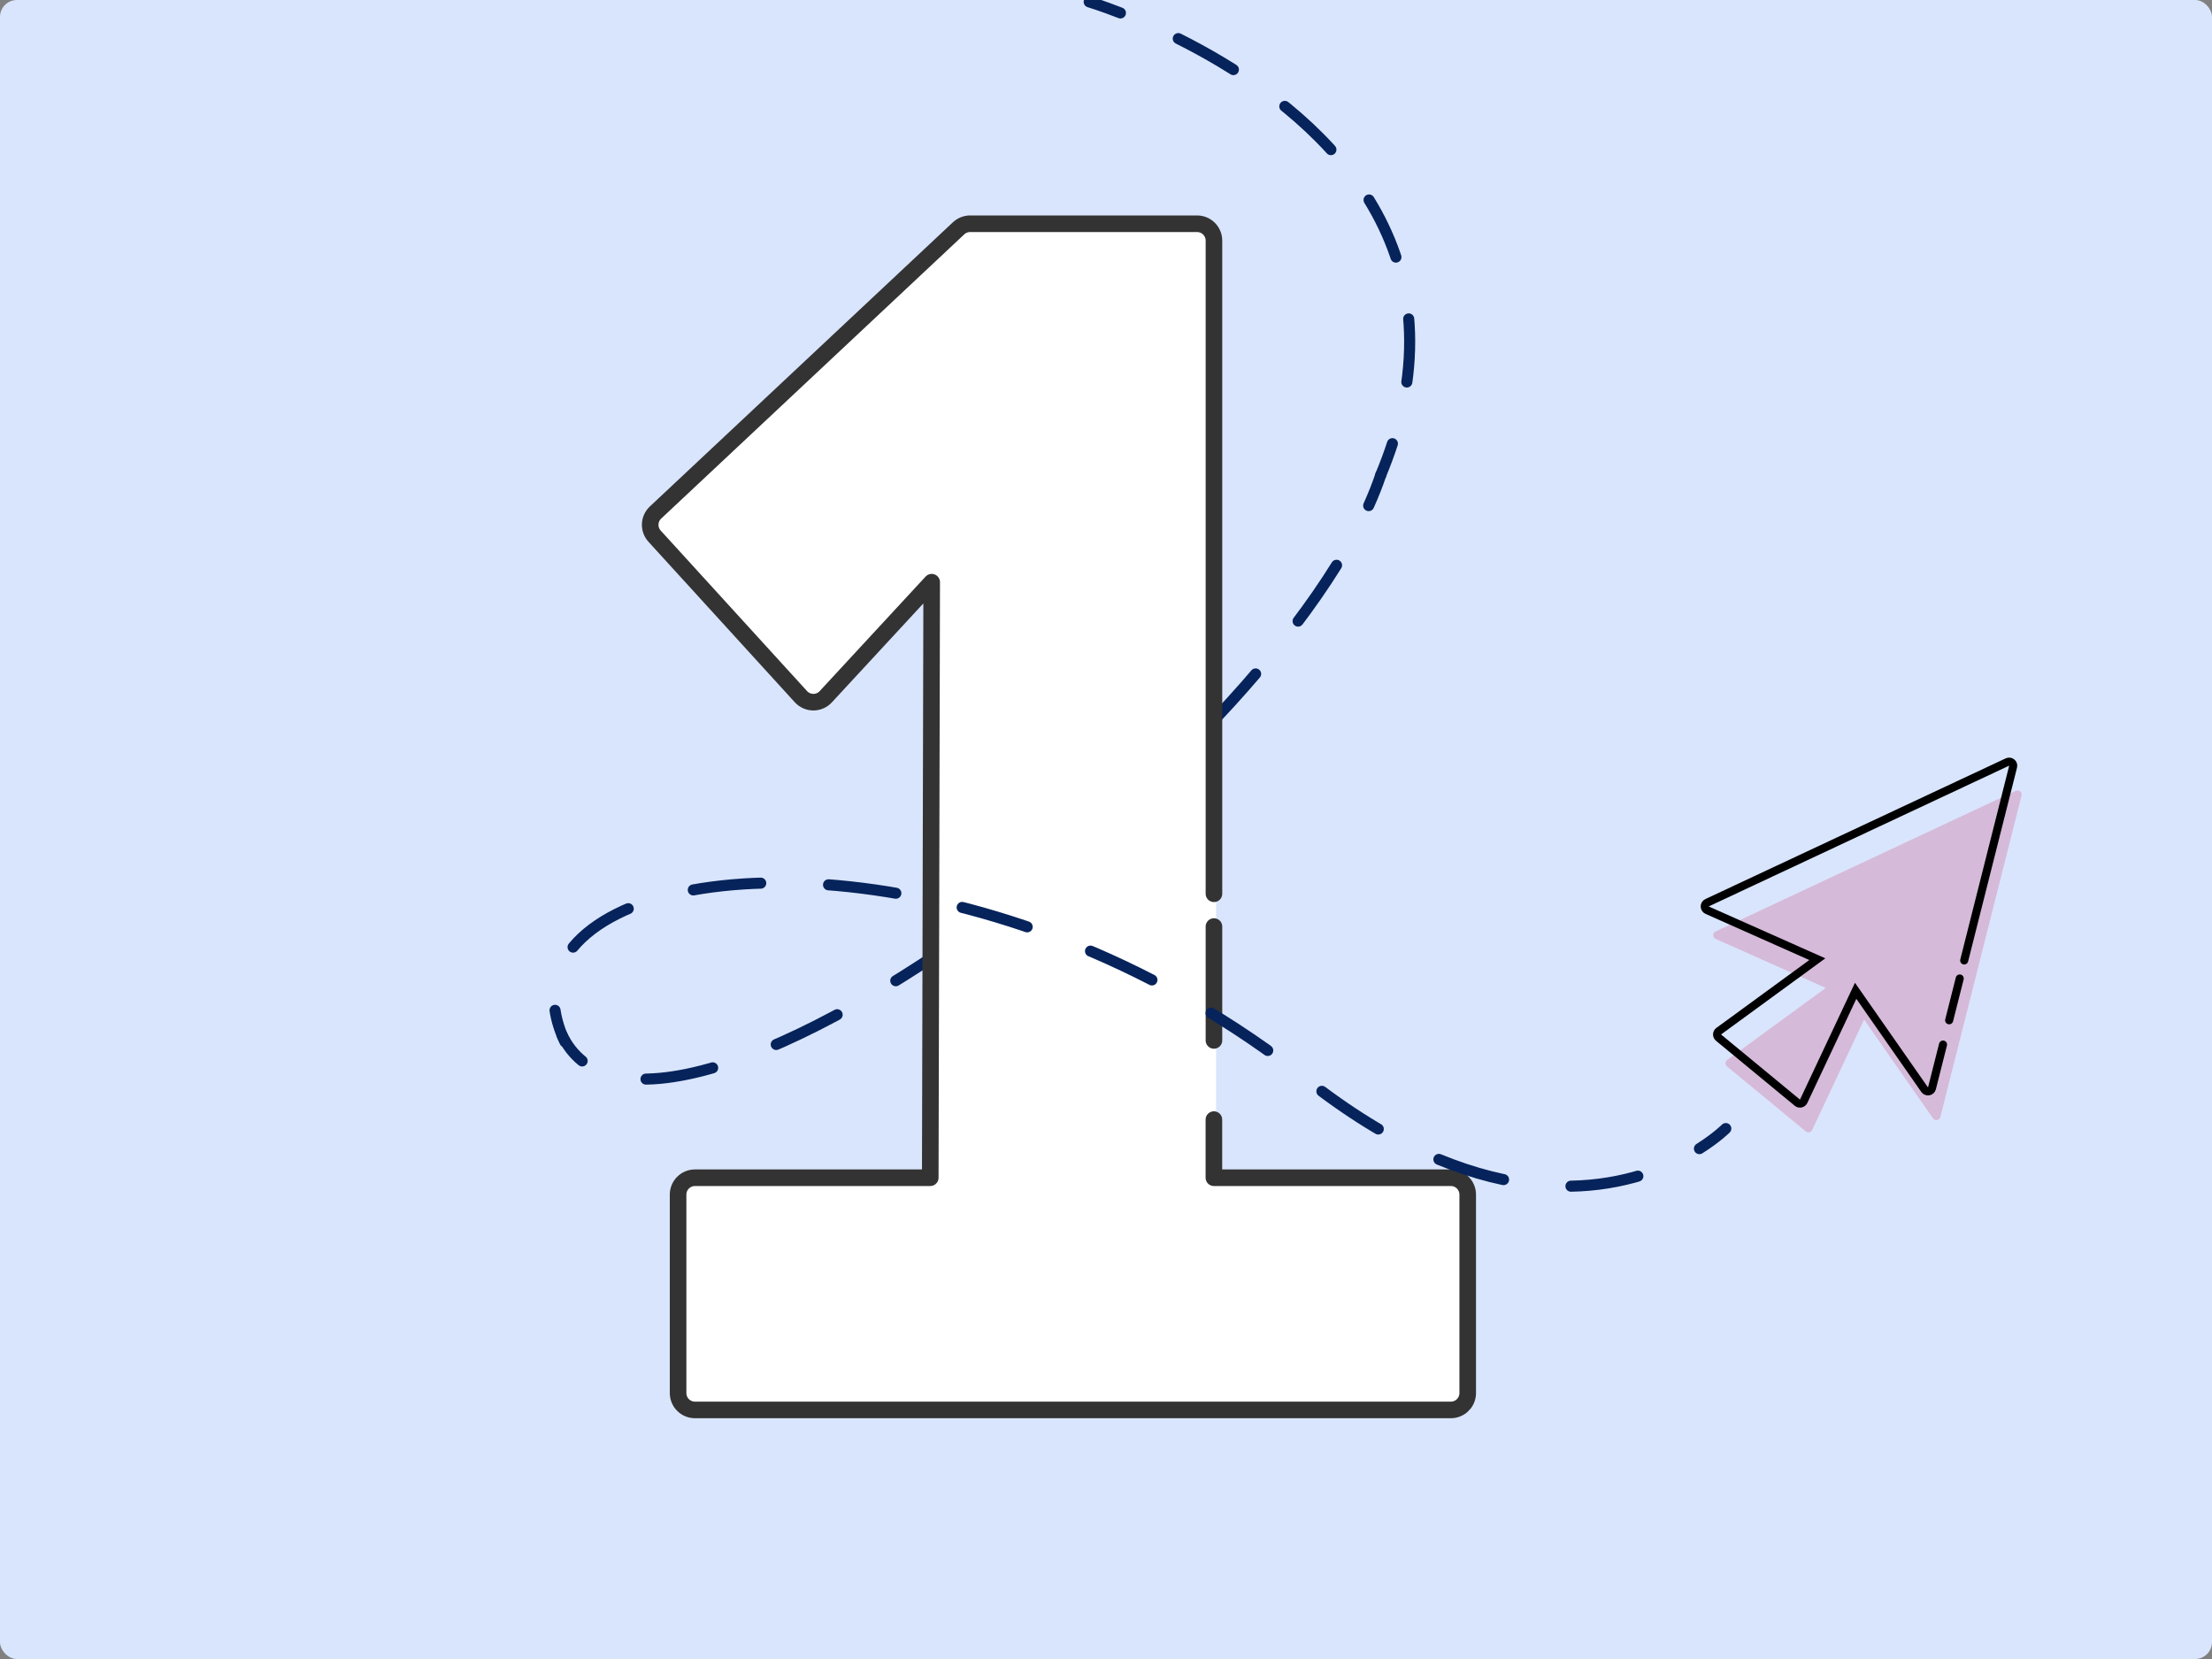
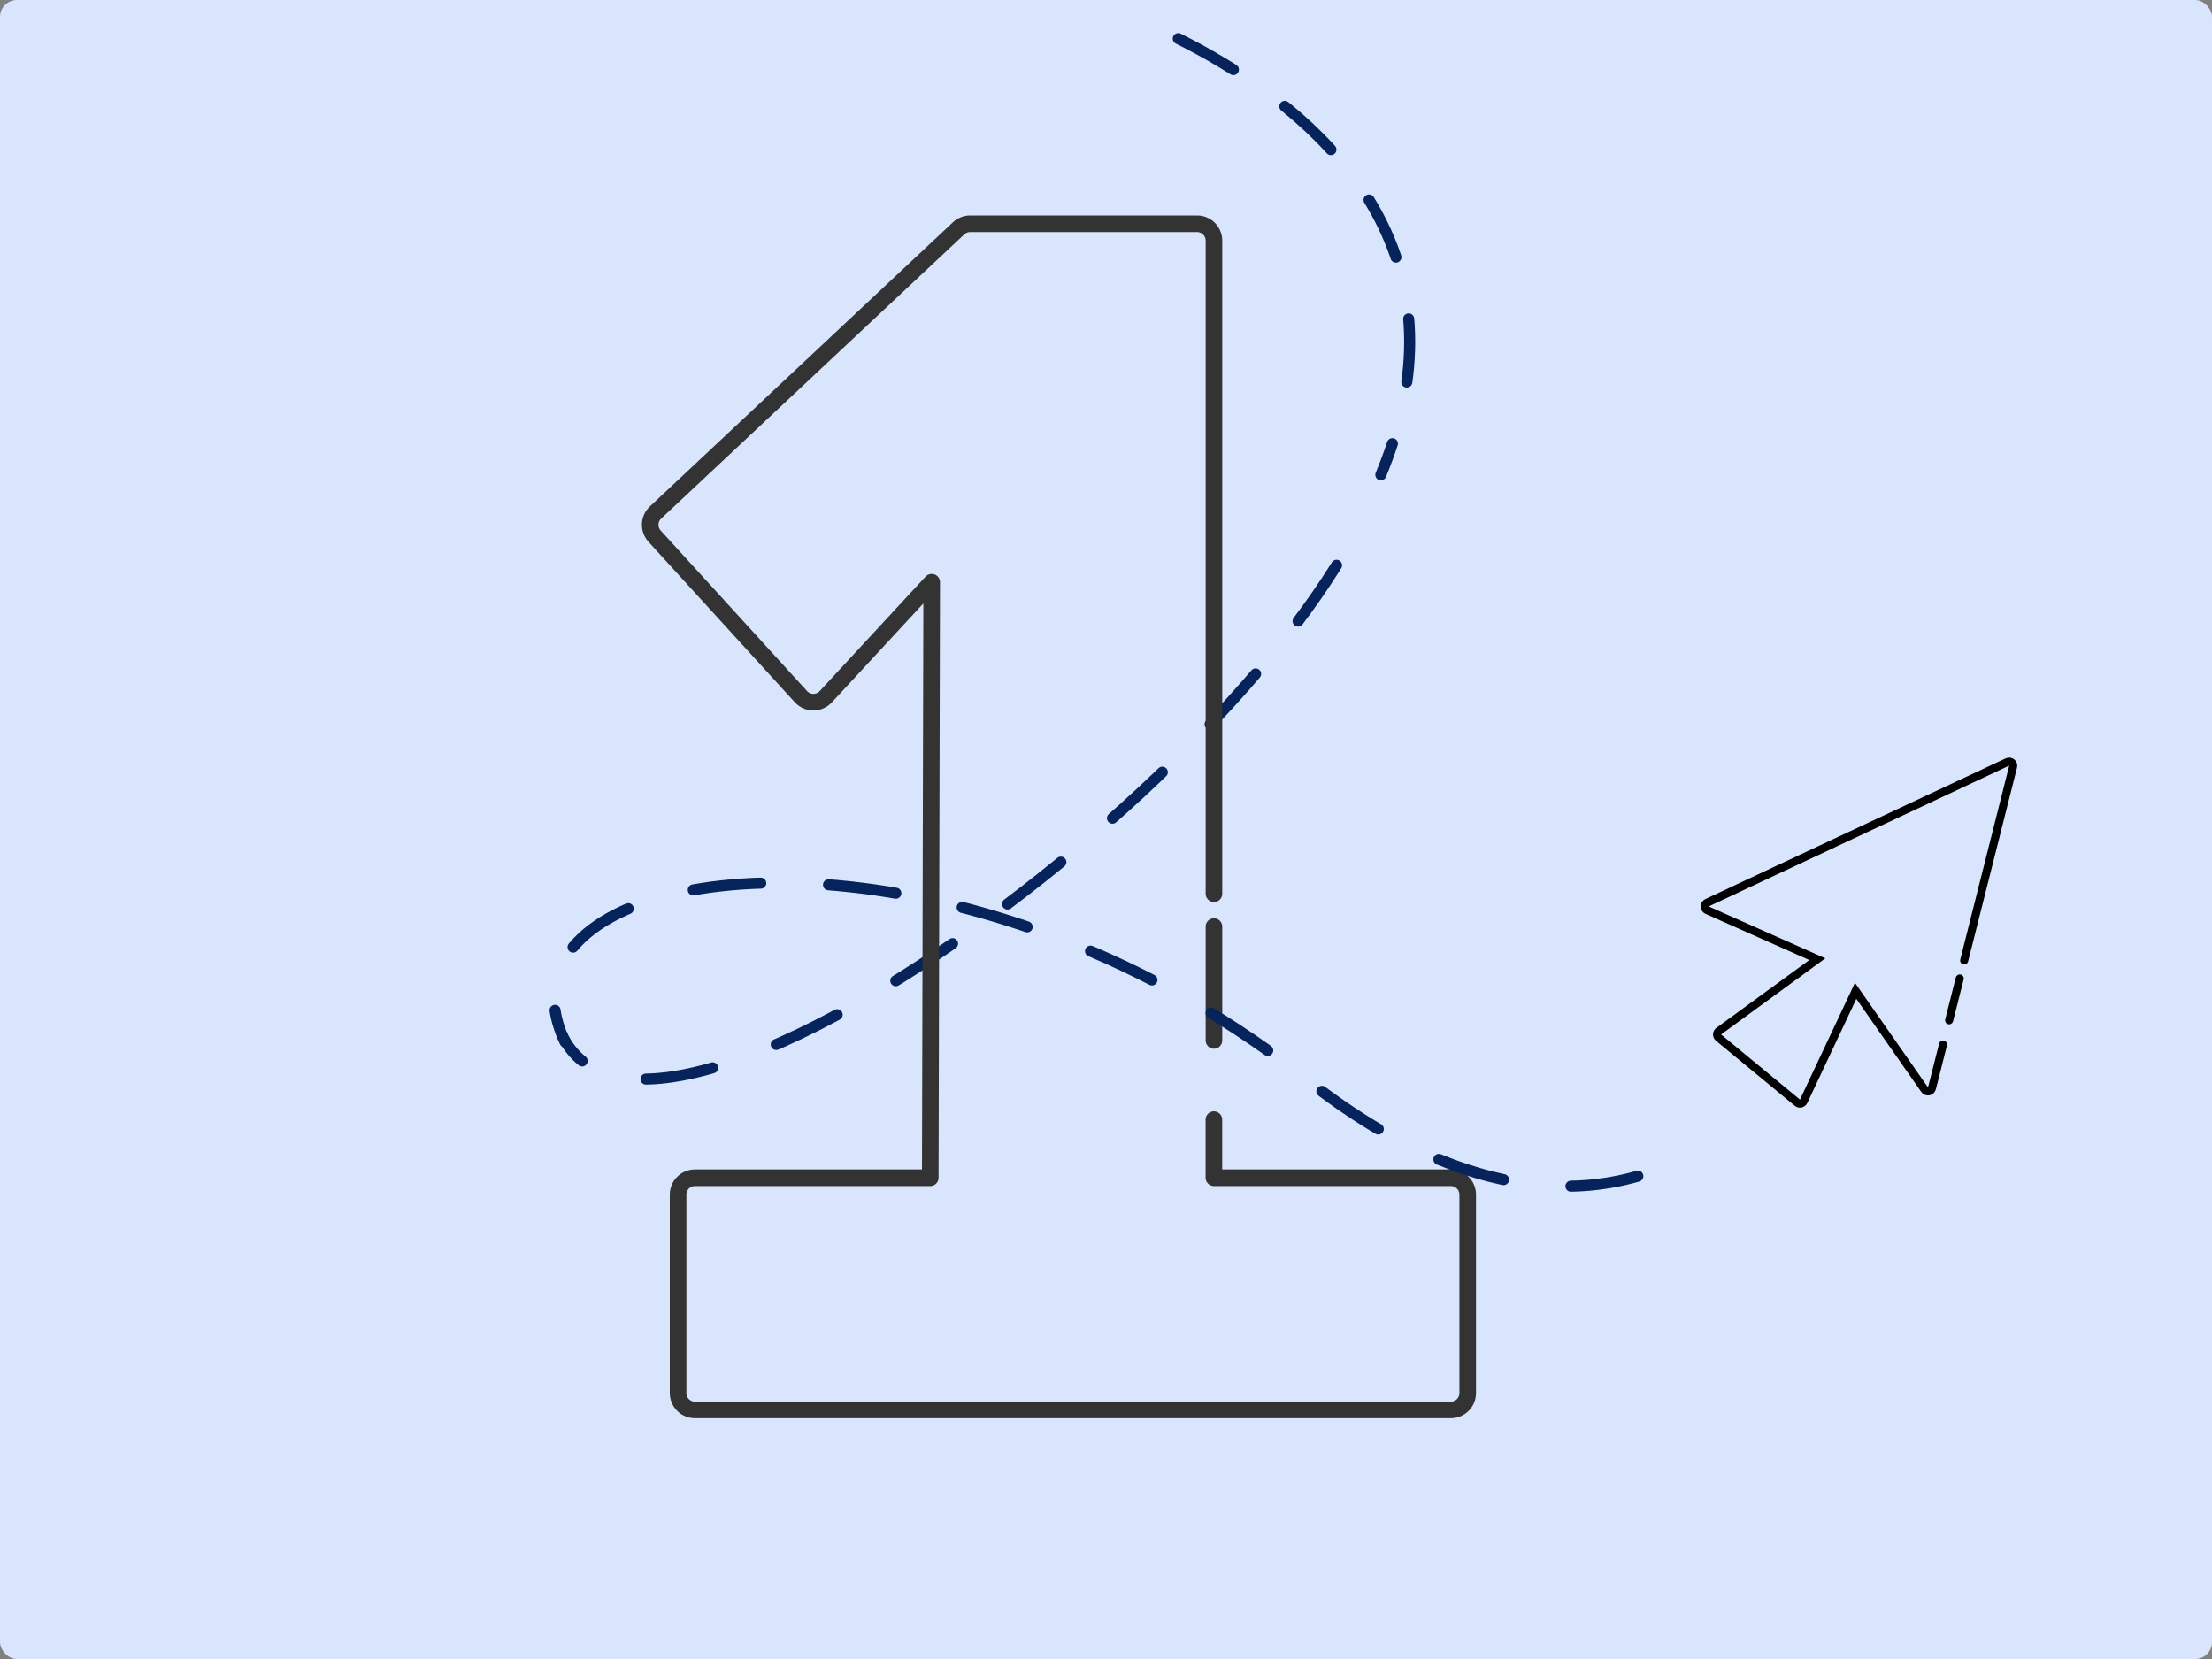
<svg xmlns="http://www.w3.org/2000/svg" id="Layer_1" viewBox="0 0 400 300">
  <rect x="0" y="0" width="400" height="300" fill="#808080" stroke="none" />
  <defs>
    <style>.cls-1,.cls-2,.cls-3,.cls-4,.cls-5,.cls-6,.cls-7{fill:none;}.cls-8{fill:#fff;}.cls-9{fill:#d9e5fc;}.cls-10{fill:#d6bad9;}.cls-2,.cls-3,.cls-4,.cls-5{stroke:#06235b;stroke-width:2px;}.cls-2,.cls-3,.cls-4,.cls-5,.cls-6,.cls-7{stroke-linecap:round;}.cls-2,.cls-3,.cls-4,.cls-5,.cls-7{stroke-linejoin:round;}.cls-3{stroke-dasharray:0 0 11.44 11.44;}.cls-4{stroke-dasharray:0 0 12.27 12.27;}.cls-5{stroke-dasharray:0 0 12.26 12.26;}.cls-6{stroke:#000;stroke-miterlimit:10;stroke-width:1.46px;}.cls-7{stroke:#333;stroke-width:3px;}</style>
    <clipPath id="clippath">
      <rect class="cls-1" x="257693317.42" y="257693738.58" width="612" height="792" />
    </clipPath>
  </defs>
  <rect class="cls-9" width="400" height="300" rx="3.05" ry="3.05" />
-   <path class="cls-2" d="m249.7,85.85c-.61,1.82-1.35,3.68-2.2,5.58" />
  <path class="cls-5" d="m241.69,102.22c-17.67,28.44-55.31,61.67-87.4,79.68-17.58,9.87-33.49,15.16-43.55,12.6" />
  <path class="cls-2" d="m105.27,191.85c-1.5-1.21-2.73-2.77-3.65-4.7" />
-   <path class="cls-2" d="m196.96.34s2.16.64,5.65,2" />
  <path class="cls-3" d="m213.07,6.98c19.57,9.79,48.96,31.03,40.28,67.73" />
  <path class="cls-2" d="m251.79,80.23c-.6,1.84-1.3,3.72-2.09,5.63" />
-   <path class="cls-8" d="m123.01,213.17h45.6v-92.4c0-8.1.3-16.5.3-16.5h-.6s-2.7,6-8.4,11.4l-12.9,11.7-30.3-32.4,57.9-54.3h45.3v172.5h45.9v42H123.01v-42Z" />
  <path class="cls-7" d="m219.51,202.46v10.51h42.85c1.69,0,3.05,1.37,3.05,3.05v35.89c0,1.69-1.37,3.05-3.05,3.05H125.67c-1.69,0-3.05-1.37-3.05-3.05v-35.89c0-1.69,1.37-3.05,3.05-3.05h42.55l.26-107.69-19.18,20.74c-1.21,1.28-3.25,1.27-4.45-.02l-26.45-29.01c-1.15-1.23-1.09-3.16.14-4.31l54.8-51.39c.57-.53,1.31-.83,2.09-.83h41.04c1.69,0,3.05,1.37,3.05,3.05v118.11m0,5.93v20.59" />
-   <path class="cls-10" d="m337.09,184.37l-9.4,19.97c-.21.44-.77.56-1.14.26l-14.25-11.76c-.37-.31-.36-.89.03-1.17l17.83-13.02-19.92-8.86c-.58-.26-.59-1.08-.01-1.35l54.3-25.44c.57-.27,1.19.25,1.03.85l-14.68,58.14c-.16.62-.96.76-1.33.24l-12.47-17.87Z" />
  <line class="cls-6" x1="354.38" y1="176.94" x2="352.47" y2="184.5" />
  <path class="cls-6" d="m351.36,188.89l-2,7.91c-.16.62-.96.76-1.33.24l-12.47-17.87-9.4,19.97c-.21.44-.77.56-1.14.26l-14.25-11.76c-.37-.31-.36-.89.03-1.17l17.83-13.02-19.92-8.86c-.58-.26-.59-1.08-.01-1.35l54.3-25.44c.57-.27,1.19.25,1.03.85l-8.84,35.03" />
  <path class="cls-2" d="m102.17,188.4c-.94-1.98-1.53-3.88-1.8-5.7" />
  <path class="cls-4" d="m103.63,171.27c15.4-18.57,79.77-17.81,132.55,23.88,30.78,24.31,53.52,20.88,65.73,15.45" />
-   <path class="cls-2" d="m307.31,207.71c3.13-1.98,4.77-3.63,4.77-3.63" />
</svg>